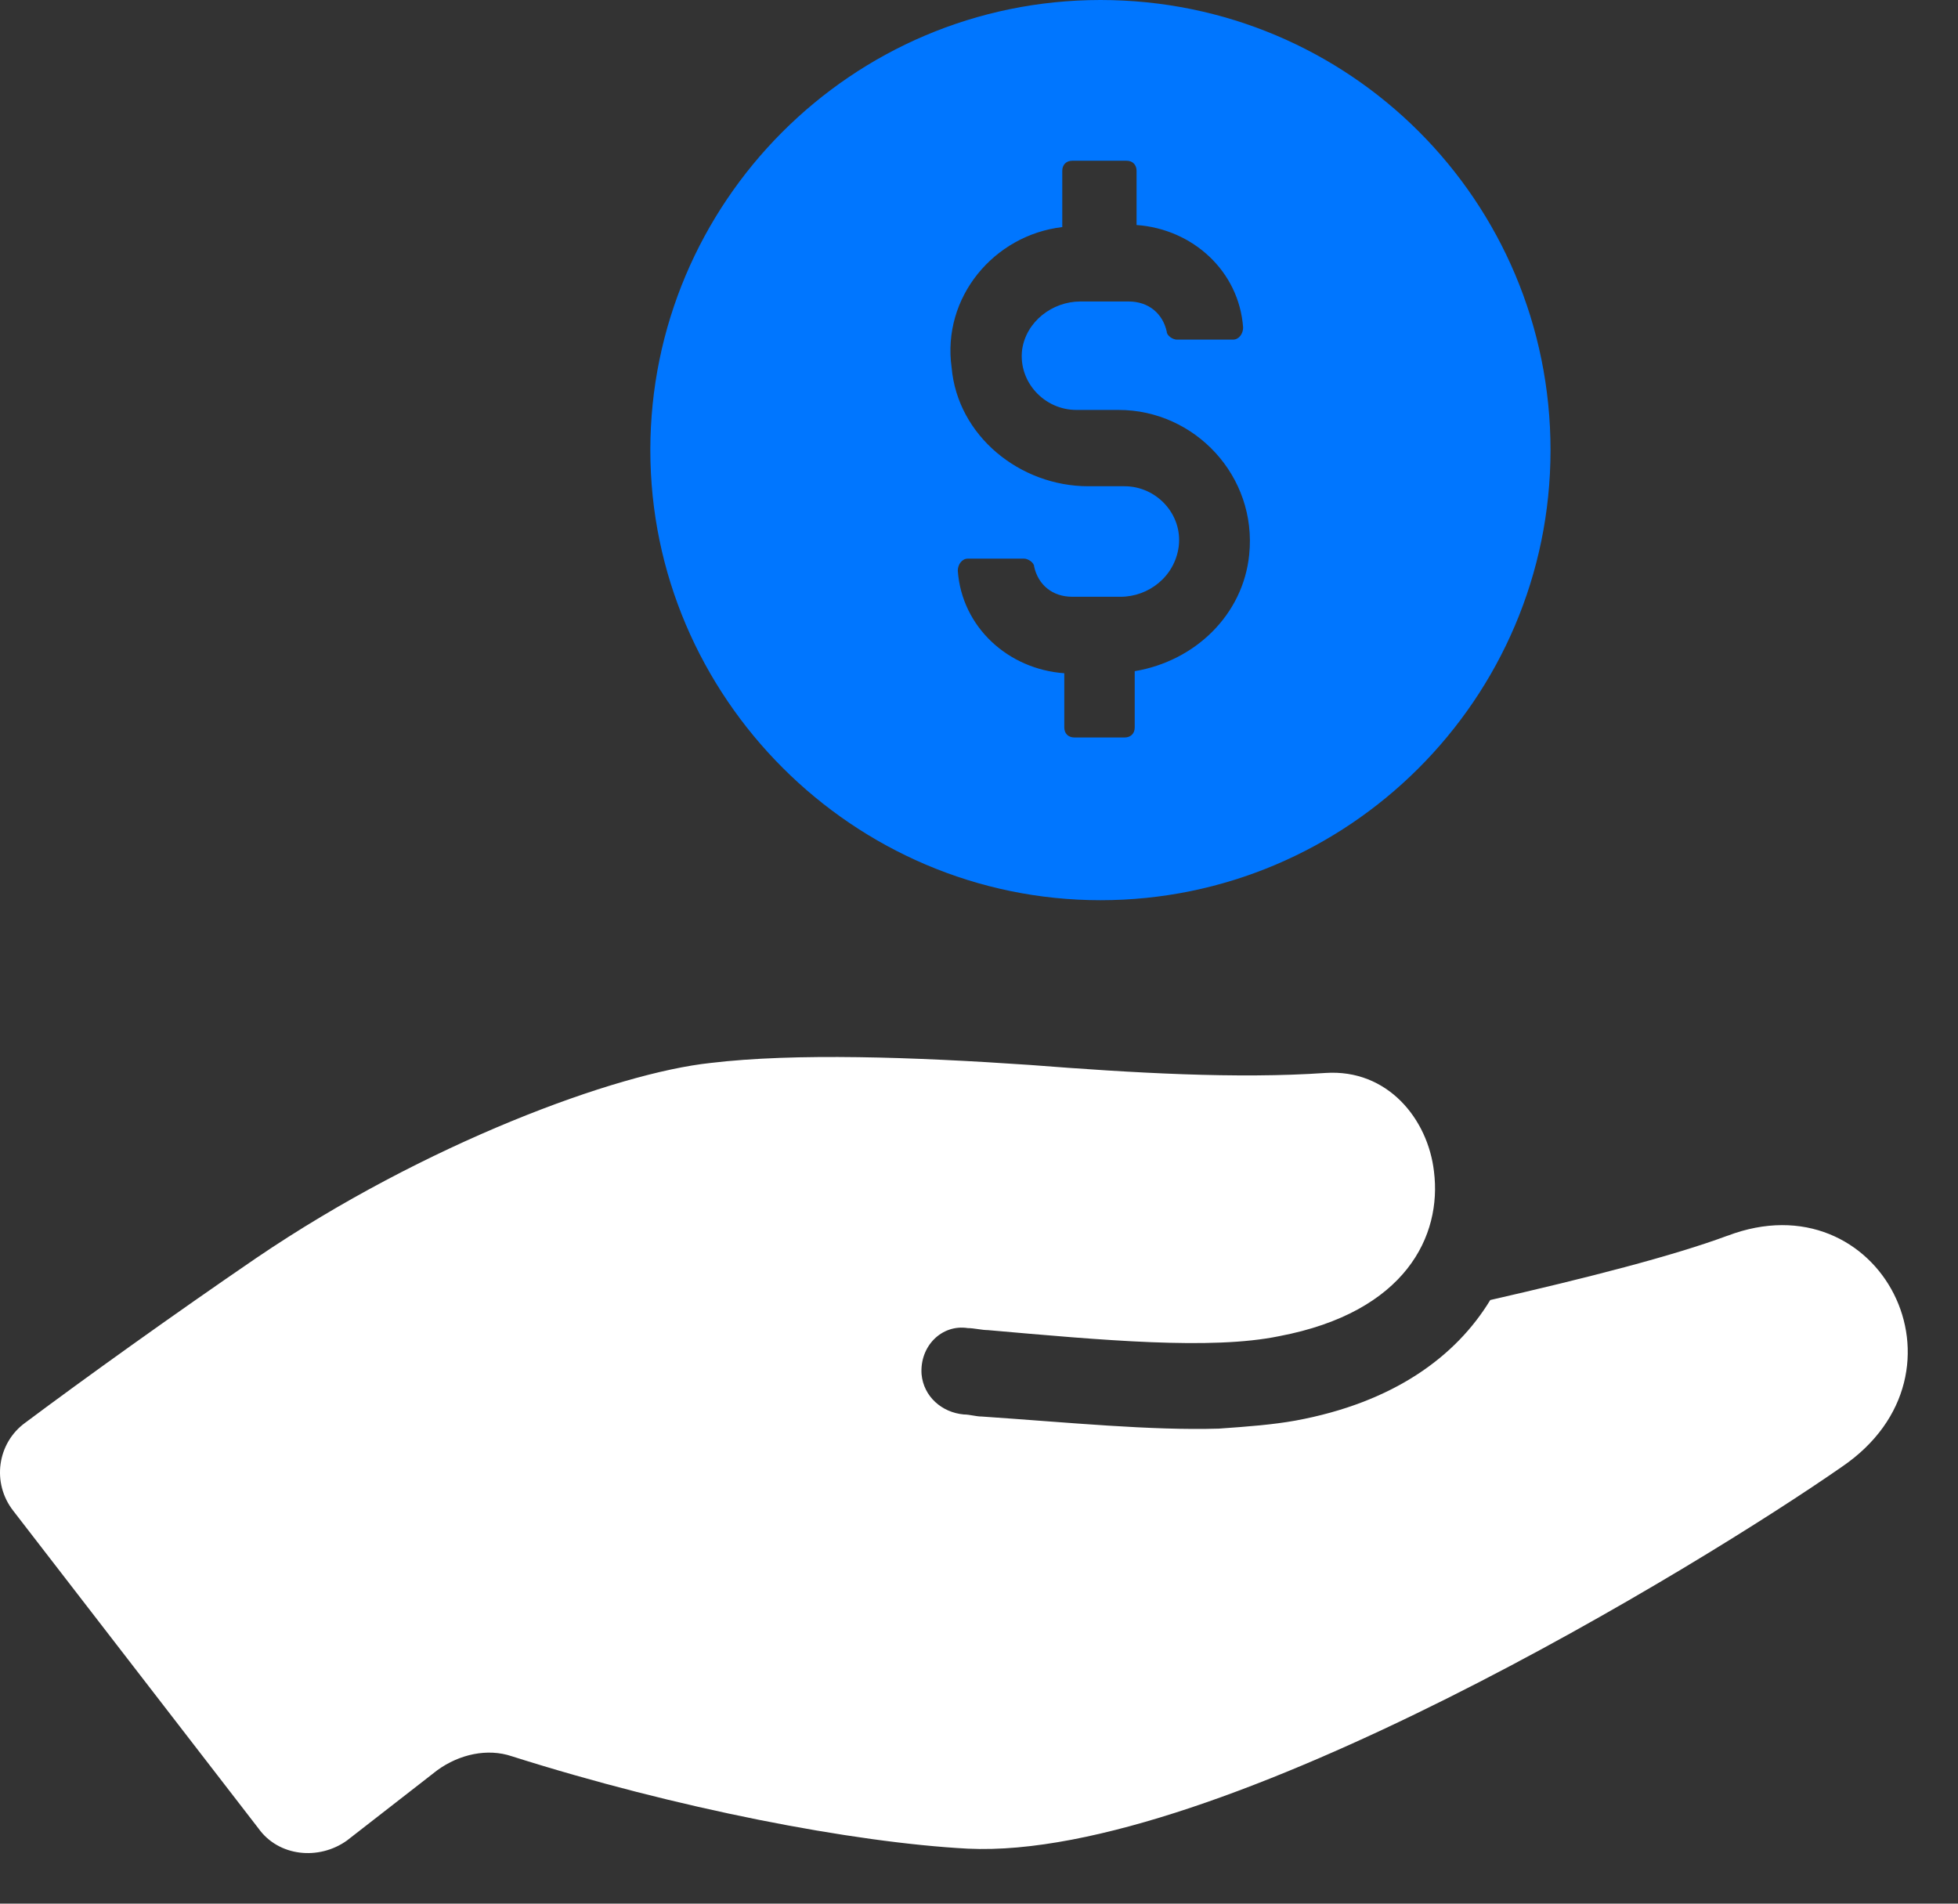
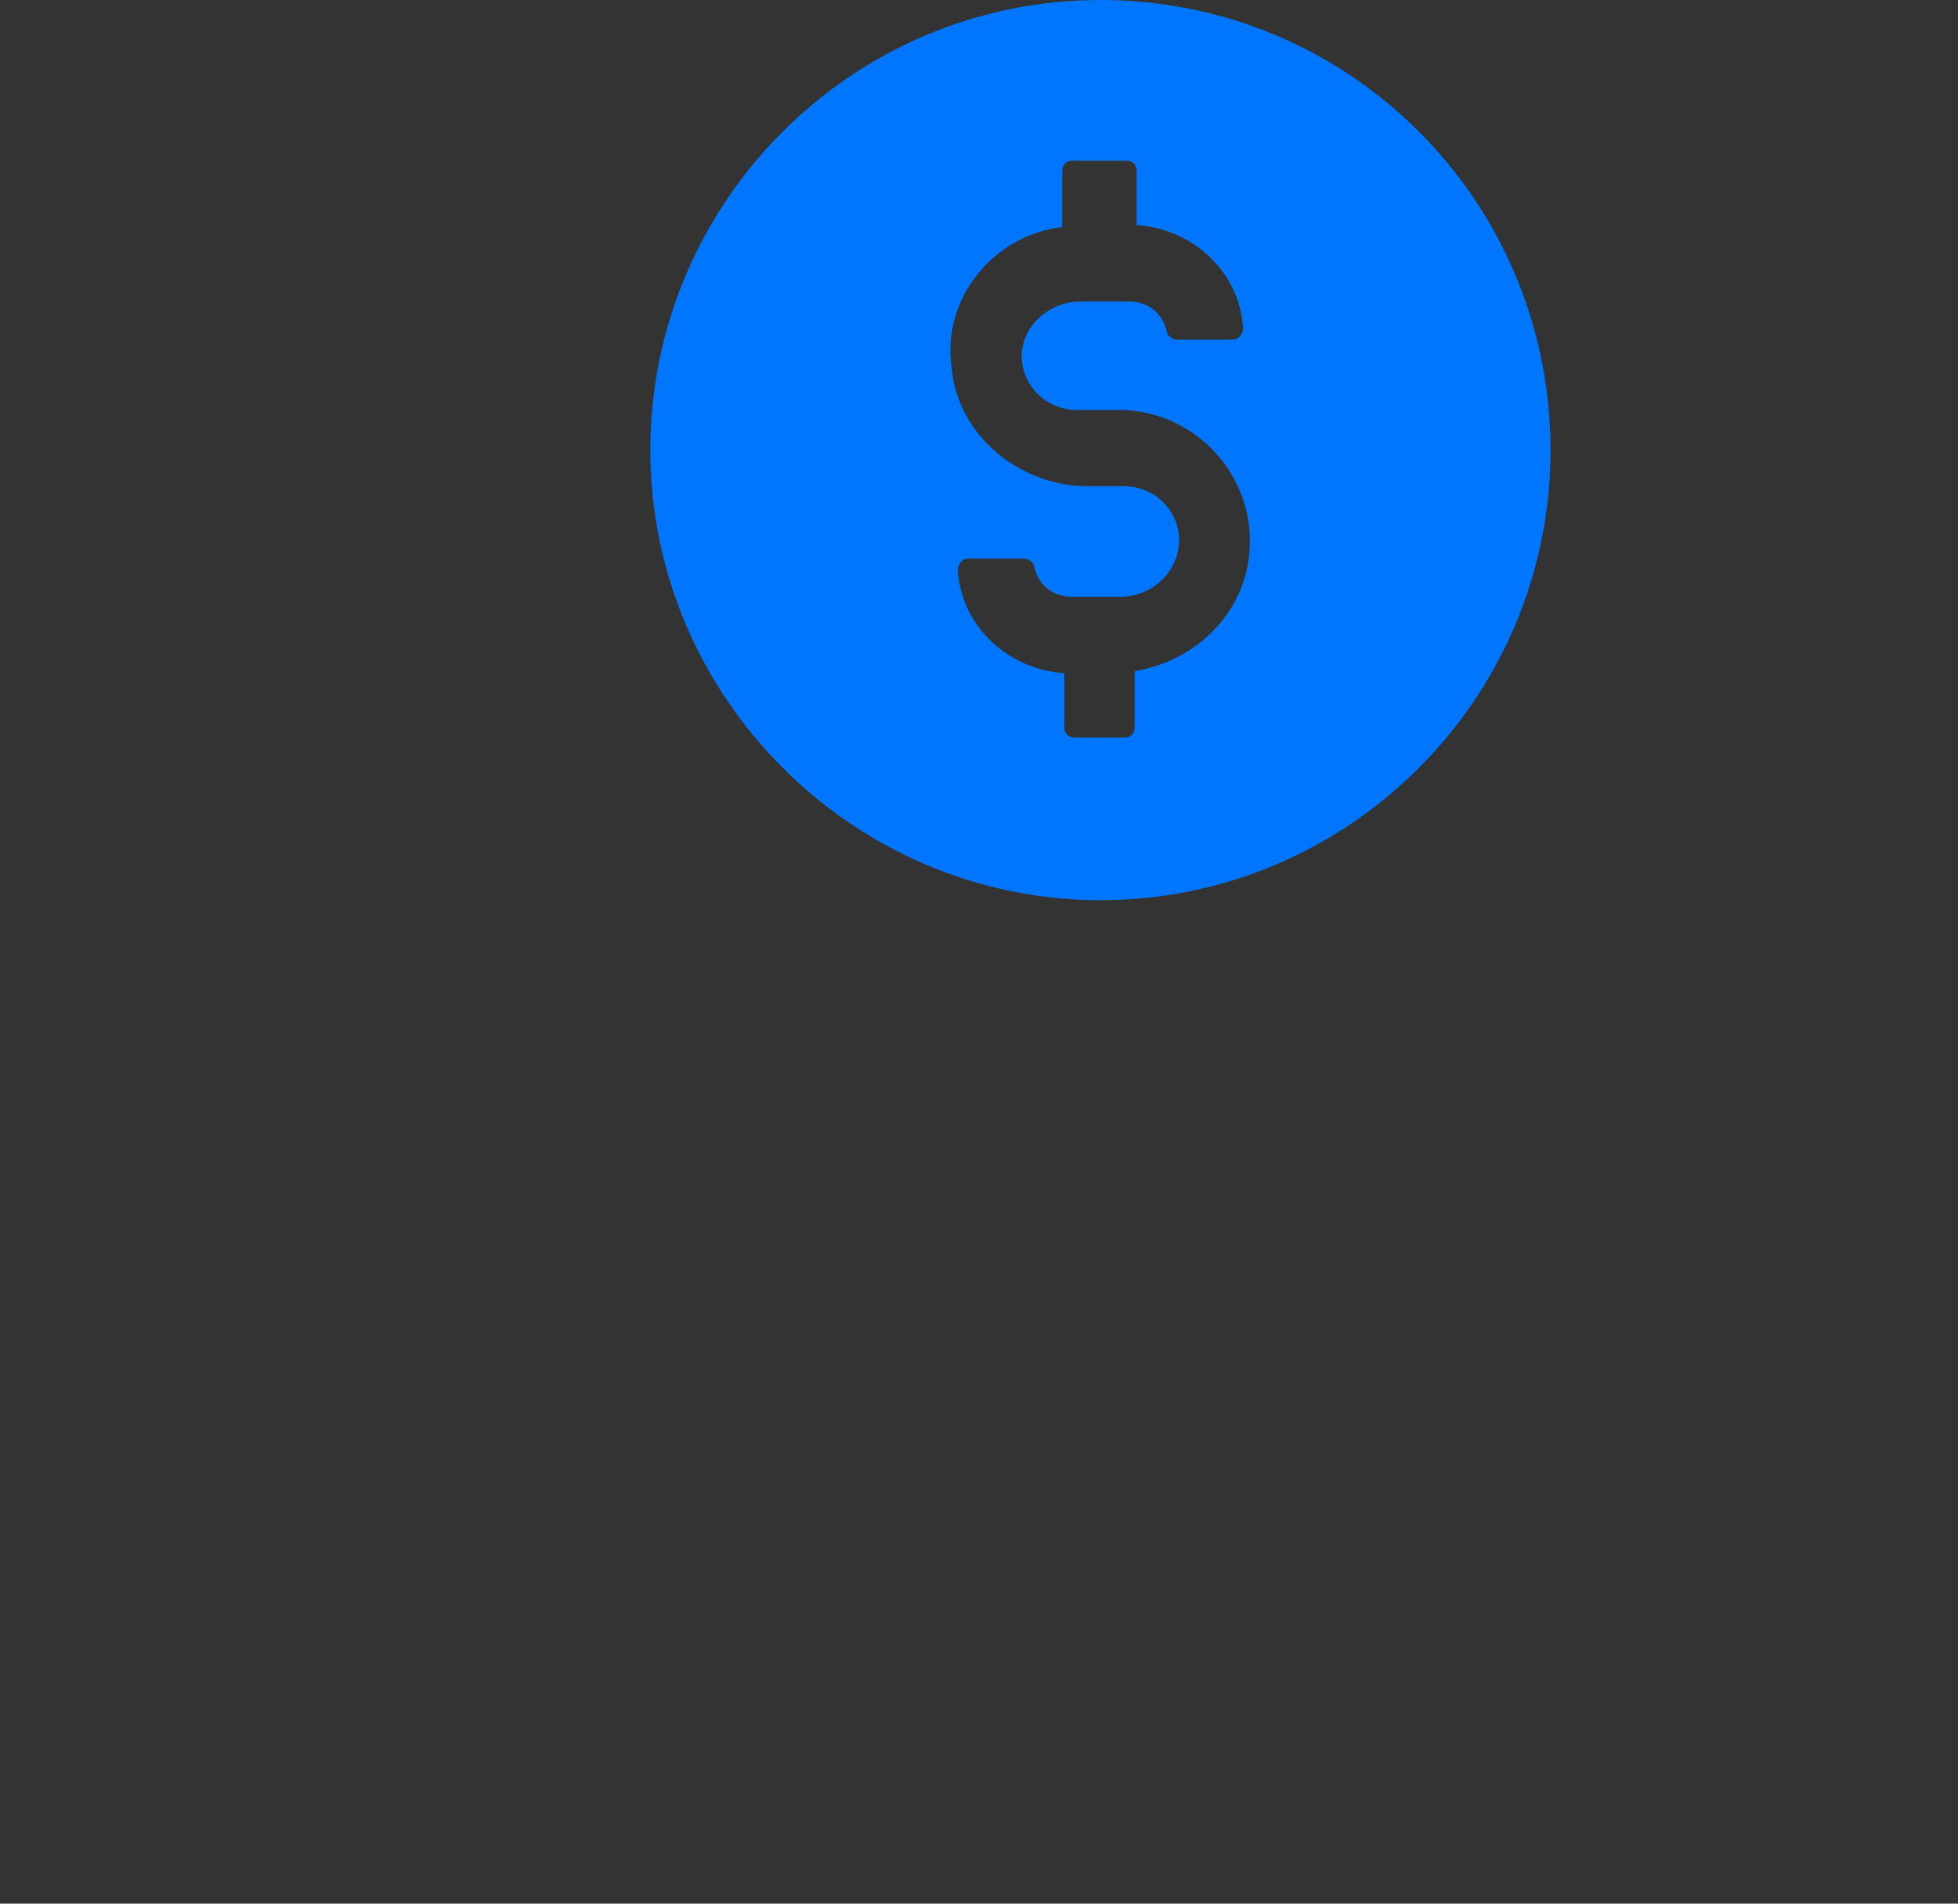
<svg xmlns="http://www.w3.org/2000/svg" width="36px" height="35px" viewBox="0 0 36 35" version="1.1">
  <rect x="0" y="0" width="36" height="35" fill="#333333" stroke="none" />
  <title>icon/tab-payments</title>
  <g id="new" stroke="none" stroke-width="1" fill="none" fill-rule="evenodd">
    <g id="tab/Payments-or-other-Services-" transform="translate(-1091, -21)" fill-rule="nonzero">
      <g id="icon/tab-payments" transform="translate(1091, 21)">
-         <path d="M31.76,22.72 C30.763,23.09 29.174,23.497 27.4,23.902 C26.772,24.937 25.626,25.787 23.817,26.119 C23.41,26.193 22.931,26.23 22.413,26.266 C21.157,26.304 19.679,26.155 18.053,26.044 C17.942,26.044 17.831,26.006 17.721,26.006 C17.314,25.969 16.982,25.675 16.944,25.268 C16.907,24.751 17.314,24.344 17.794,24.418 C17.906,24.418 18.053,24.455 18.164,24.455 C20.269,24.64 22.265,24.825 23.521,24.566 C25.849,24.123 26.514,22.719 26.365,21.537 C26.254,20.576 25.515,19.652 24.371,19.727 C22.746,19.839 20.824,19.727 18.94,19.58 C16.797,19.433 14.618,19.358 13.067,19.543 C11.331,19.727 7.821,21.02 4.717,23.126 C3.201,24.161 1.503,25.38 0.468,26.155 C-0.048,26.525 -0.16,27.263 0.246,27.78 L4.753,33.618 C5.122,34.134 5.861,34.209 6.378,33.84 L8.04,32.547 C8.447,32.251 8.964,32.14 9.407,32.289 C12.436,33.25 15.687,33.877 17.793,33.989 C22.411,34.211 31.315,28.743 33.864,26.969 C36.415,25.233 34.568,21.65 31.76,22.721 L31.76,22.72 Z" id="Path" fill="#FFFFFF" />
        <path d="M20.234,16.551 C24.778,16.551 28.508,12.857 28.508,8.276 C28.508,3.694 24.814,-7.0634856e-13 20.234,-7.0634856e-13 C15.652,-7.0634856e-13 11.957,3.732 11.957,8.276 C11.957,12.82 15.689,16.551 20.234,16.551 Z M19.531,4.175 L19.531,3.14 C19.531,3.029 19.604,2.955 19.716,2.955 L20.713,2.955 C20.824,2.955 20.897,3.029 20.897,3.14 L20.897,4.137 C21.932,4.211 22.782,4.987 22.856,6.022 C22.856,6.133 22.782,6.244 22.671,6.244 L21.636,6.244 C21.563,6.244 21.452,6.171 21.452,6.097 C21.378,5.765 21.12,5.543 20.75,5.543 L19.864,5.543 C19.348,5.543 18.867,5.912 18.793,6.429 C18.72,7.021 19.2,7.537 19.791,7.537 L20.567,7.537 C21.971,7.537 23.116,8.757 22.968,10.197 C22.857,11.305 21.971,12.155 20.863,12.34 L20.863,13.375 C20.863,13.486 20.789,13.559 20.678,13.559 L19.753,13.559 C19.642,13.559 19.568,13.486 19.568,13.375 L19.568,12.378 C18.534,12.304 17.684,11.528 17.61,10.493 C17.61,10.382 17.684,10.271 17.795,10.271 L18.829,10.271 C18.903,10.271 19.014,10.344 19.014,10.418 C19.088,10.75 19.346,10.972 19.716,10.972 L20.602,10.972 C21.118,10.972 21.599,10.602 21.672,10.048 C21.746,9.457 21.265,8.94 20.675,8.94 L20.01,8.94 C18.754,8.94 17.609,8.016 17.497,6.761 C17.314,5.468 18.275,4.323 19.531,4.175 L19.531,4.175 Z" id="Shape" fill="#0076FF" />
      </g>
    </g>
  </g>
</svg>